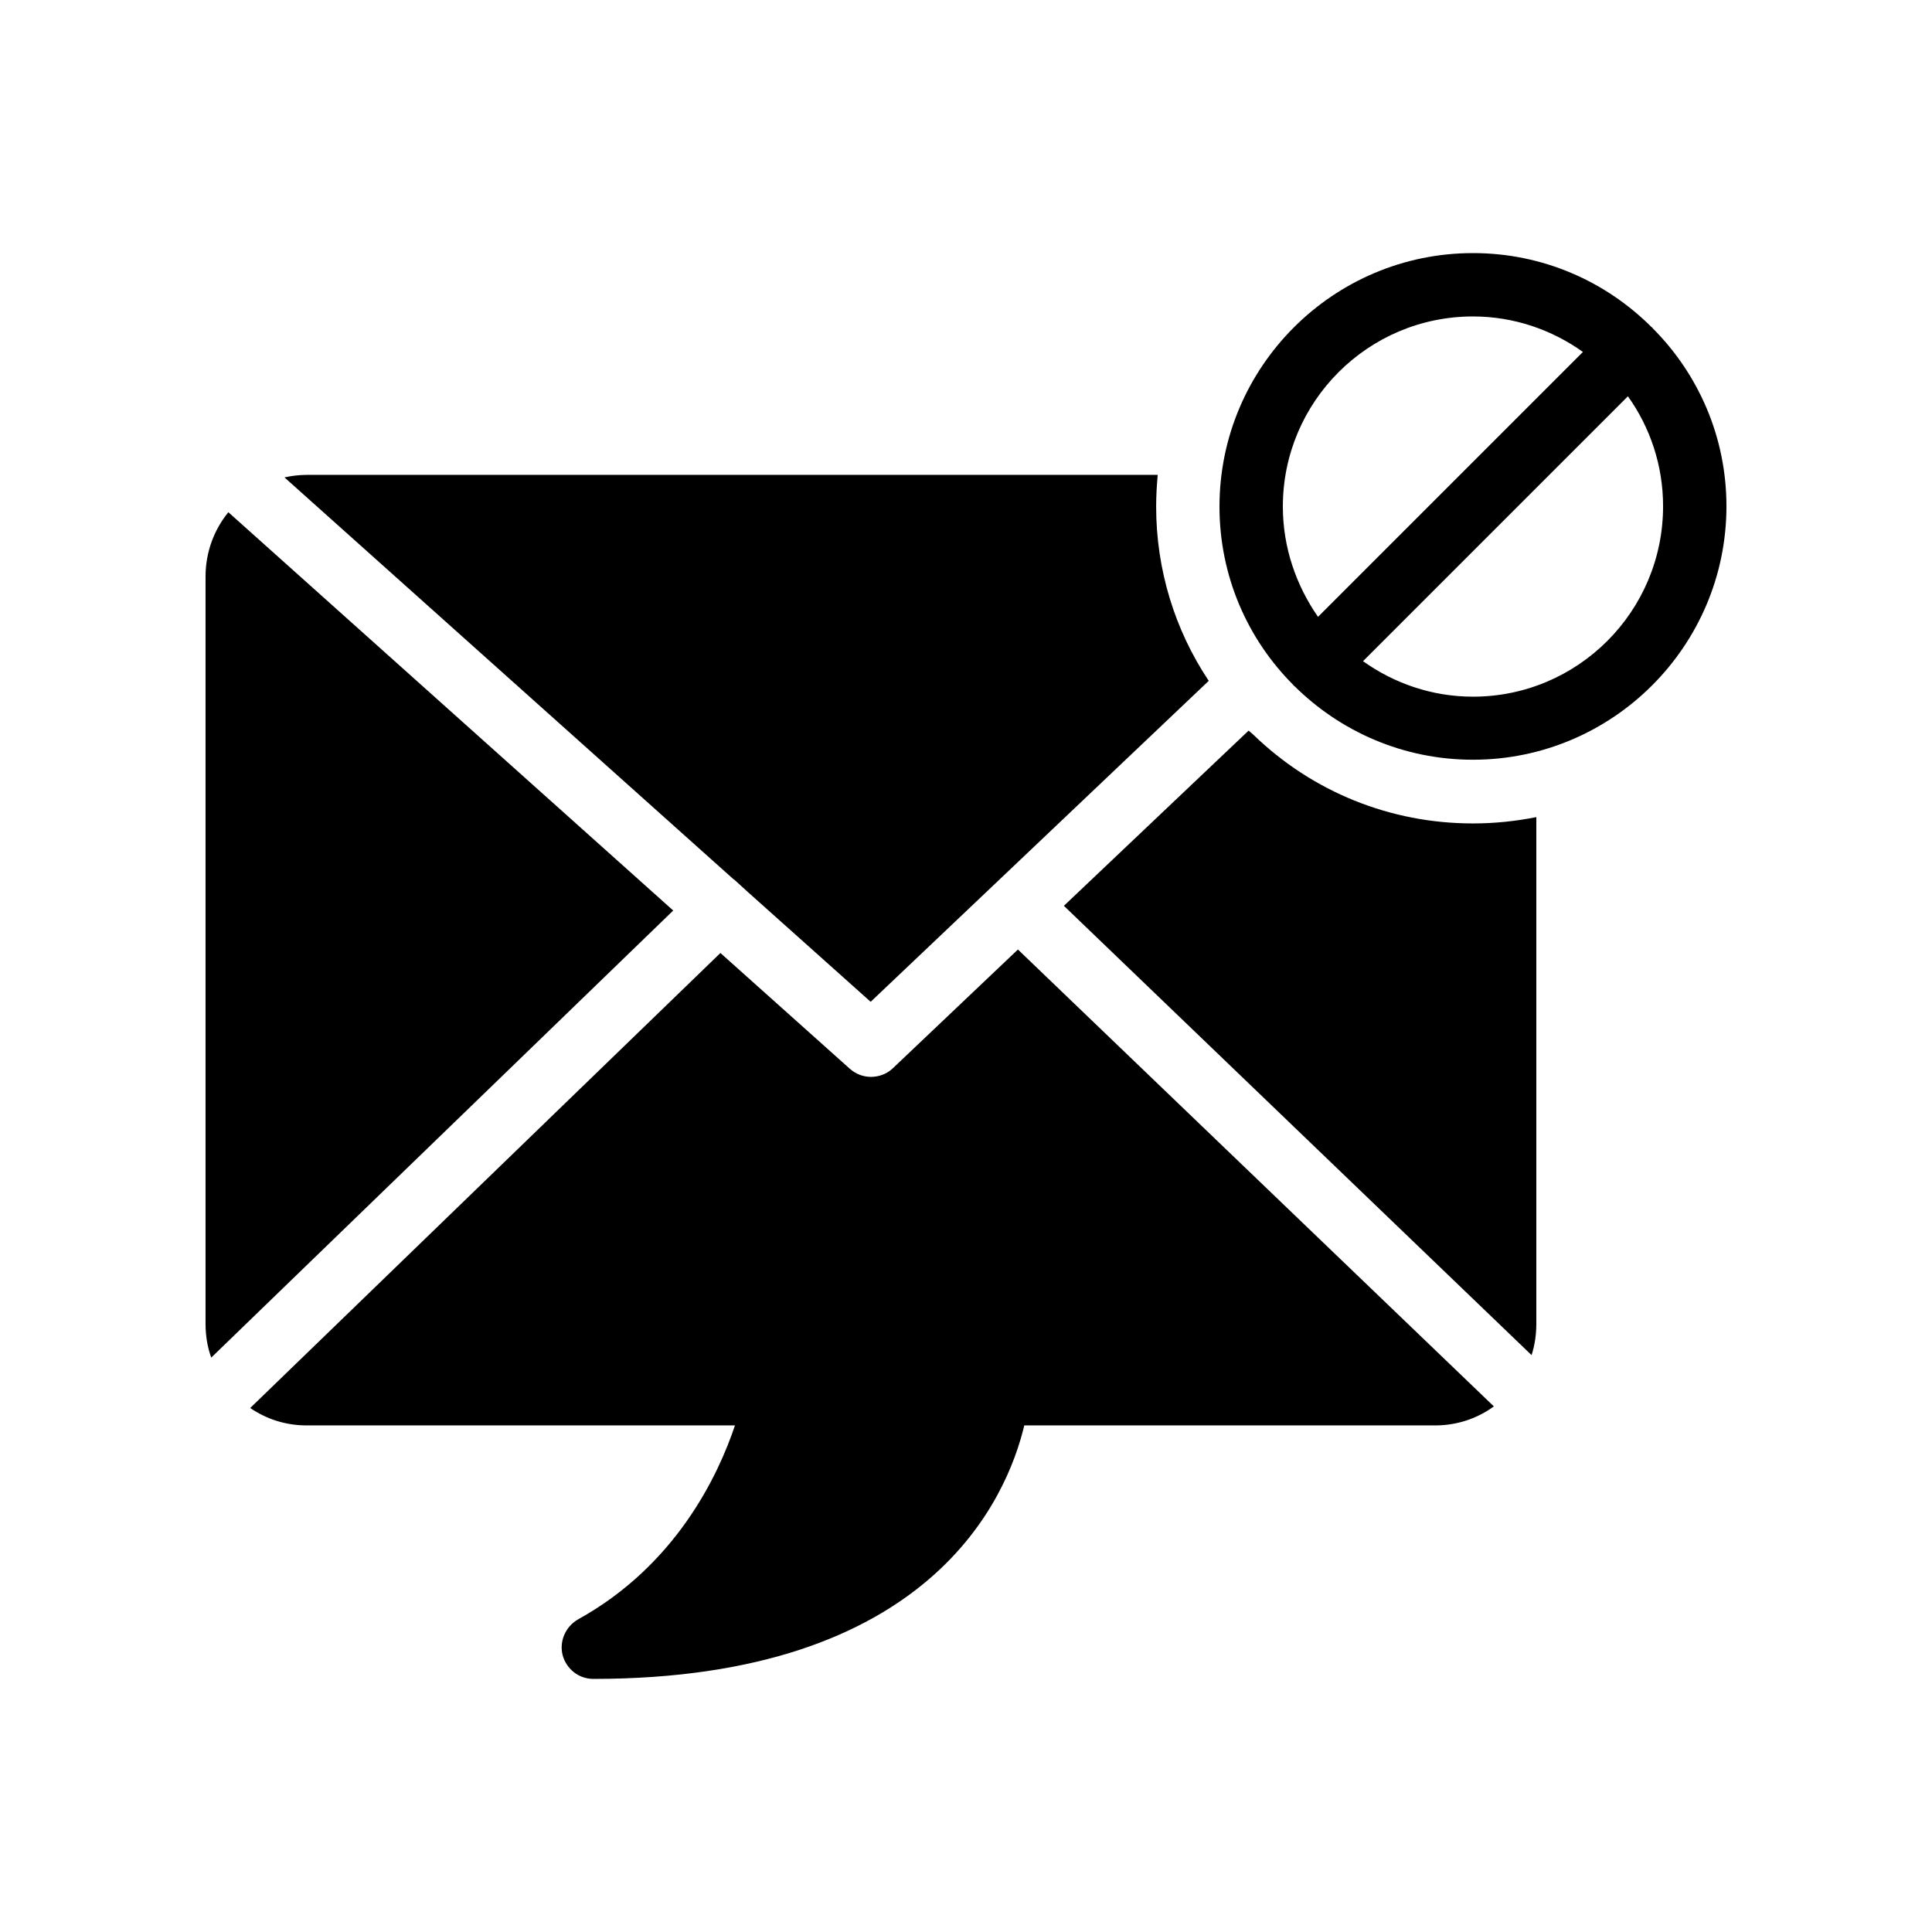
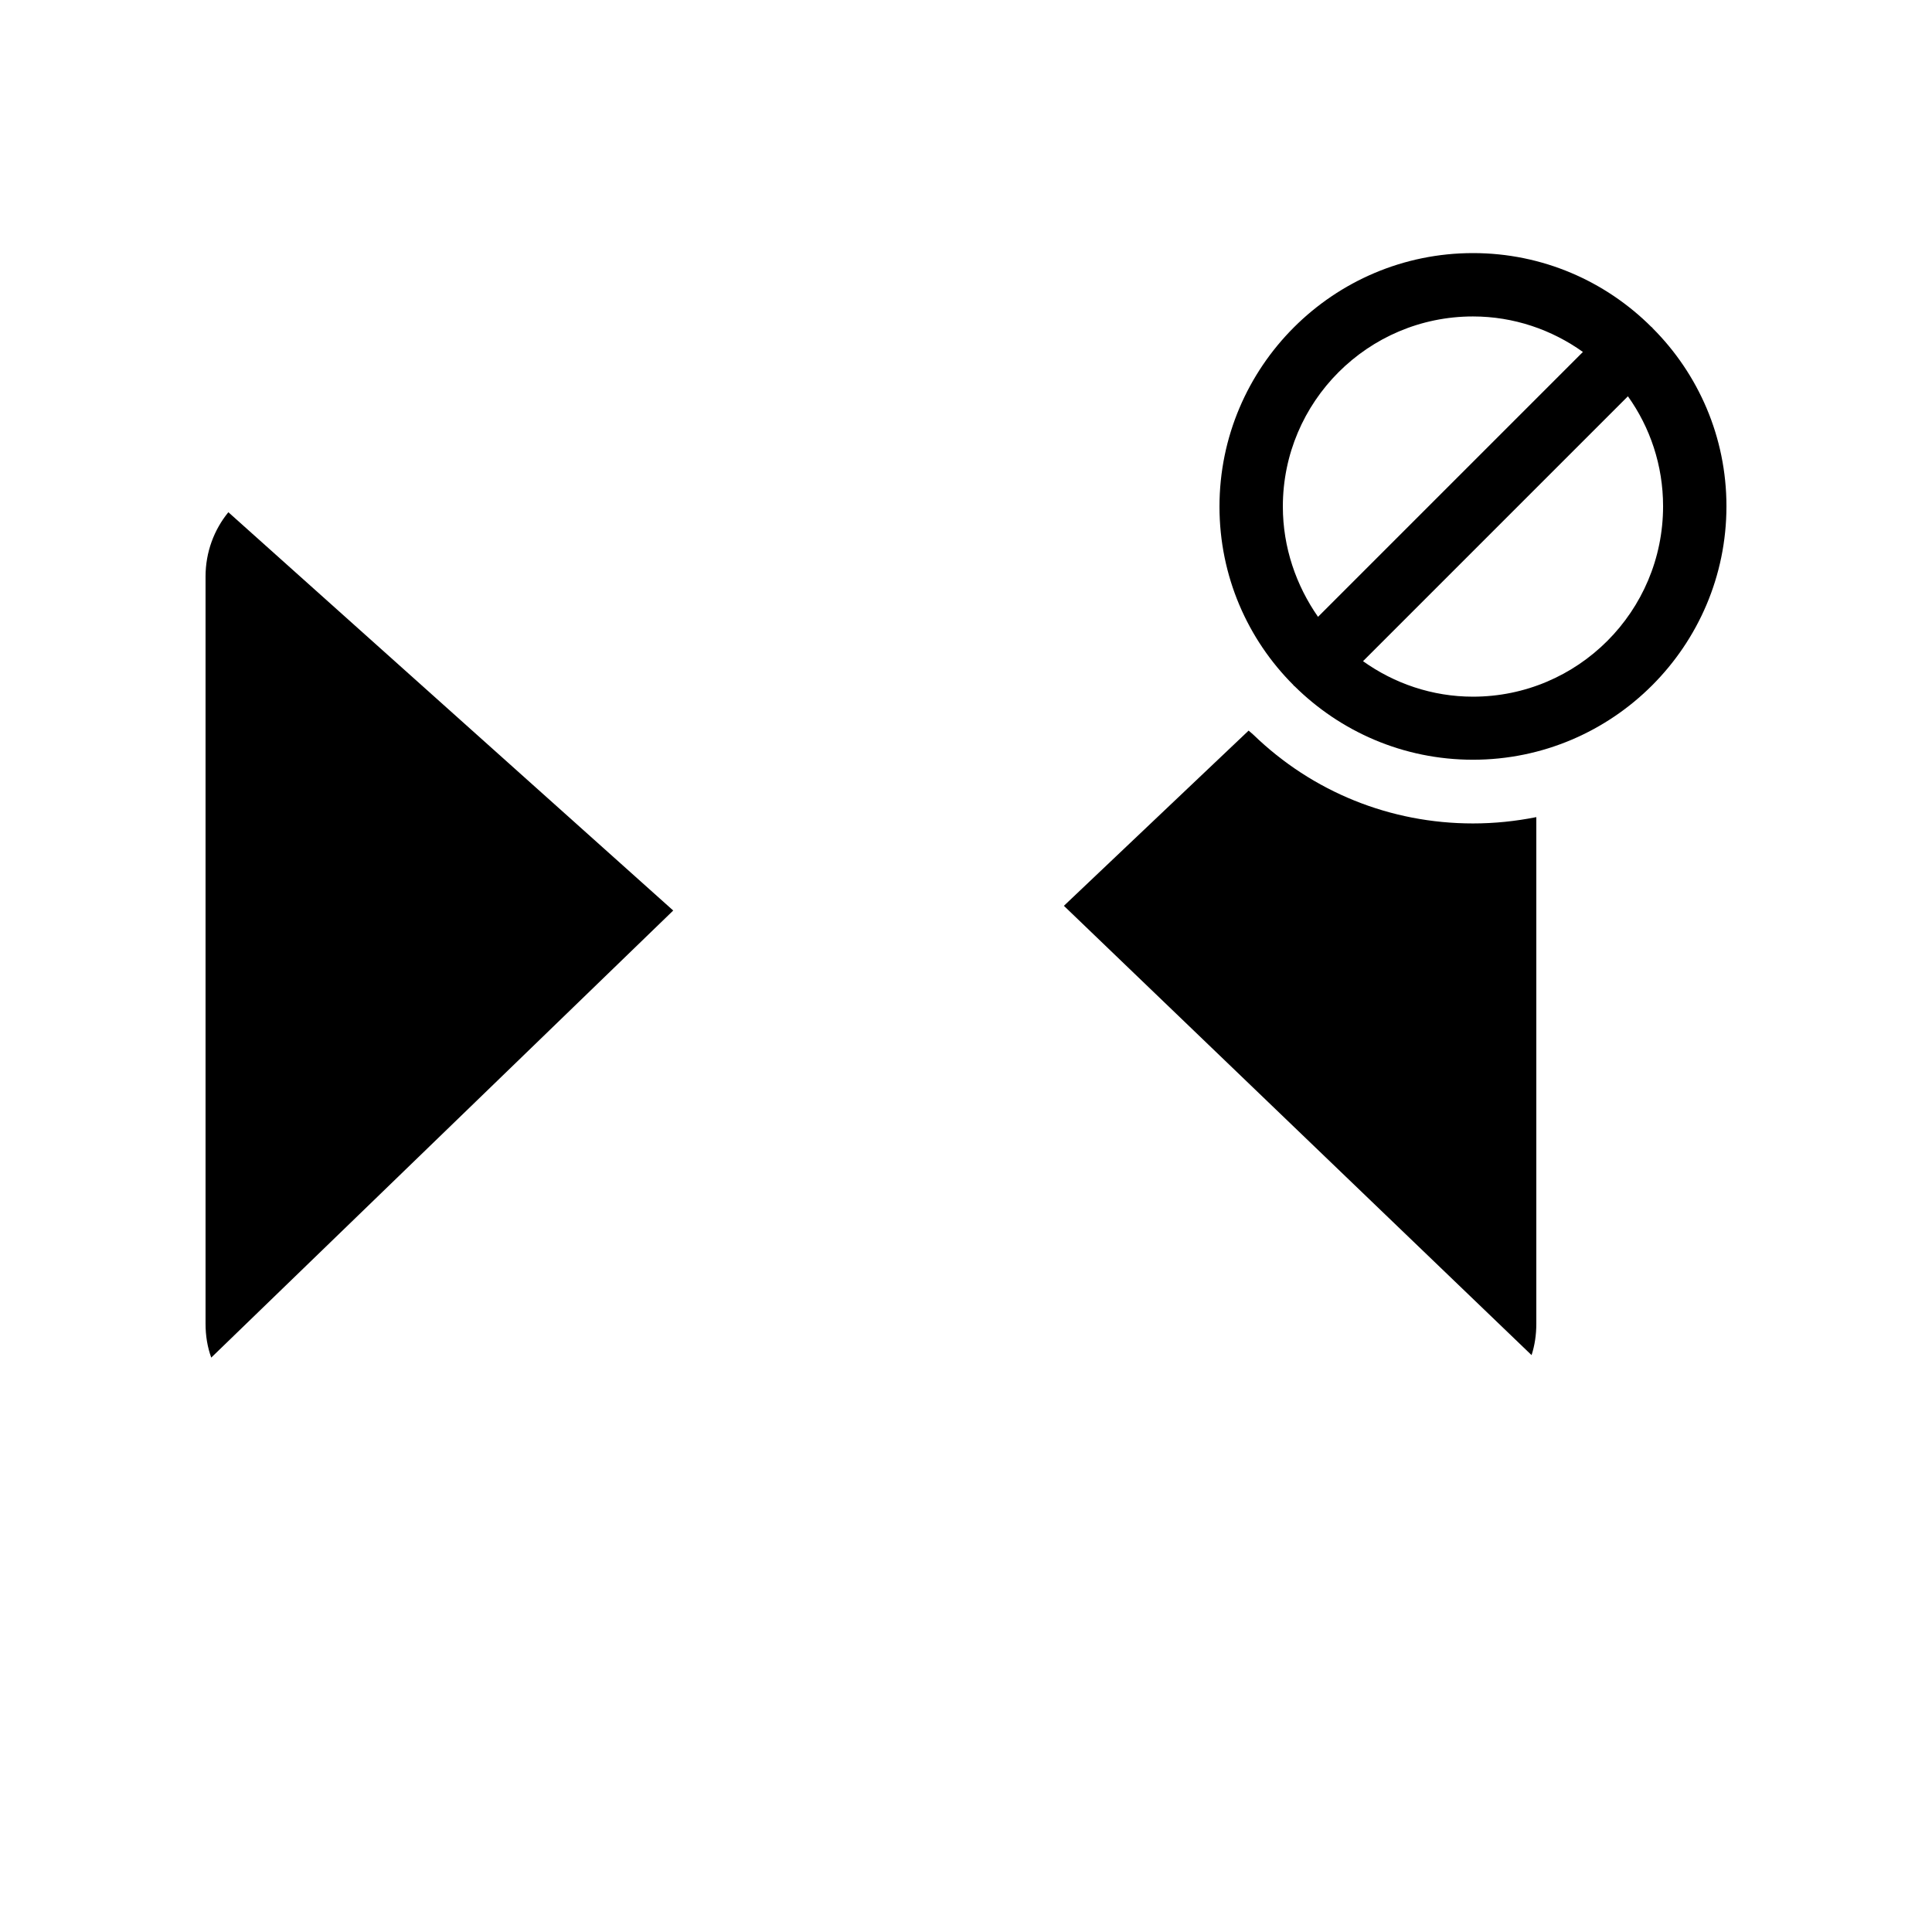
<svg xmlns="http://www.w3.org/2000/svg" fill="#000000" width="800px" height="800px" version="1.1" viewBox="144 144 512 512">
  <g>
-     <path d="m322.41 385.3-122.43 118.48c-1.008-2.773-1.508-5.797-1.508-8.988v-198c0-6.465 2.266-12.426 6.047-17.047z" />
-     <path d="m338.37 376.99-118.98-106.47c1.848-0.418 3.863-0.672 5.879-0.672h225.54c-0.25 2.769-0.418 5.543-0.418 8.398 0 16.625 4.871 32.578 13.938 46.184l-56.594 53.738-33 31.32-32.41-28.969-3.777-3.441c-0.09-0.004-0.172-0.086-0.172-0.086z" />
-     <path d="m539.89 516.71c-4.367 3.191-9.742 5.039-15.535 5.039h-108.91c-4.617 19.398-25.023 67.176-114.2 67.176-3.863 0-7.137-2.602-8.145-6.297-0.922-3.695 0.754-7.559 4.113-9.488 25.945-14.359 37.113-38.121 41.562-51.387l-113.52-0.004c-5.543 0-10.664-1.68-14.945-4.617l124.61-120.58 34.258 30.648c1.594 1.426 3.609 2.184 5.625 2.184 2.098 0 4.199-0.754 5.793-2.266l33.168-31.488z" />
+     <path d="m322.41 385.3-122.43 118.48c-1.008-2.773-1.508-5.797-1.508-8.988v-198c0-6.465 2.266-12.426 6.047-17.047" />
    <path d="m551.14 360.54v134.27c0 2.938-0.418 5.711-1.258 8.312l-123.94-119.07 48.953-46.434 1.258 1.09c15.703 15.199 36.359 23.512 58.191 23.512 5.711 0 11.336-0.586 16.793-1.676z" />
    <path d="m581.96 230.97c-0.082-0.082-0.082-0.168-0.082-0.168-0.082-0.082-0.168-0.082-0.168-0.082-12.176-12.176-28.887-19.648-47.359-19.648-37.031 0-67.176 30.145-67.176 67.176 0 18.473 7.473 35.184 19.566 47.273 0.082 0.082 0.082 0.168 0.082 0.168 0.082 0.082 0.168 0.082 0.168 0.082 12.176 12.09 28.887 19.566 47.359 19.566 37.031 0 67.176-30.145 67.176-67.176 0-18.387-7.473-35.098-19.566-47.191zm-97.992 47.277c0-27.793 22.586-50.383 50.383-50.383 10.832 0 20.906 3.527 29.137 9.406l-70.199 70.199c-5.793-8.316-9.32-18.391-9.32-29.223zm50.383 50.379c-10.832 0-20.906-3.527-29.137-9.406l70.199-70.199c5.879 8.23 9.32 18.305 9.32 29.137 0 27.883-22.59 50.469-50.383 50.469z" />
  </g>
</svg>